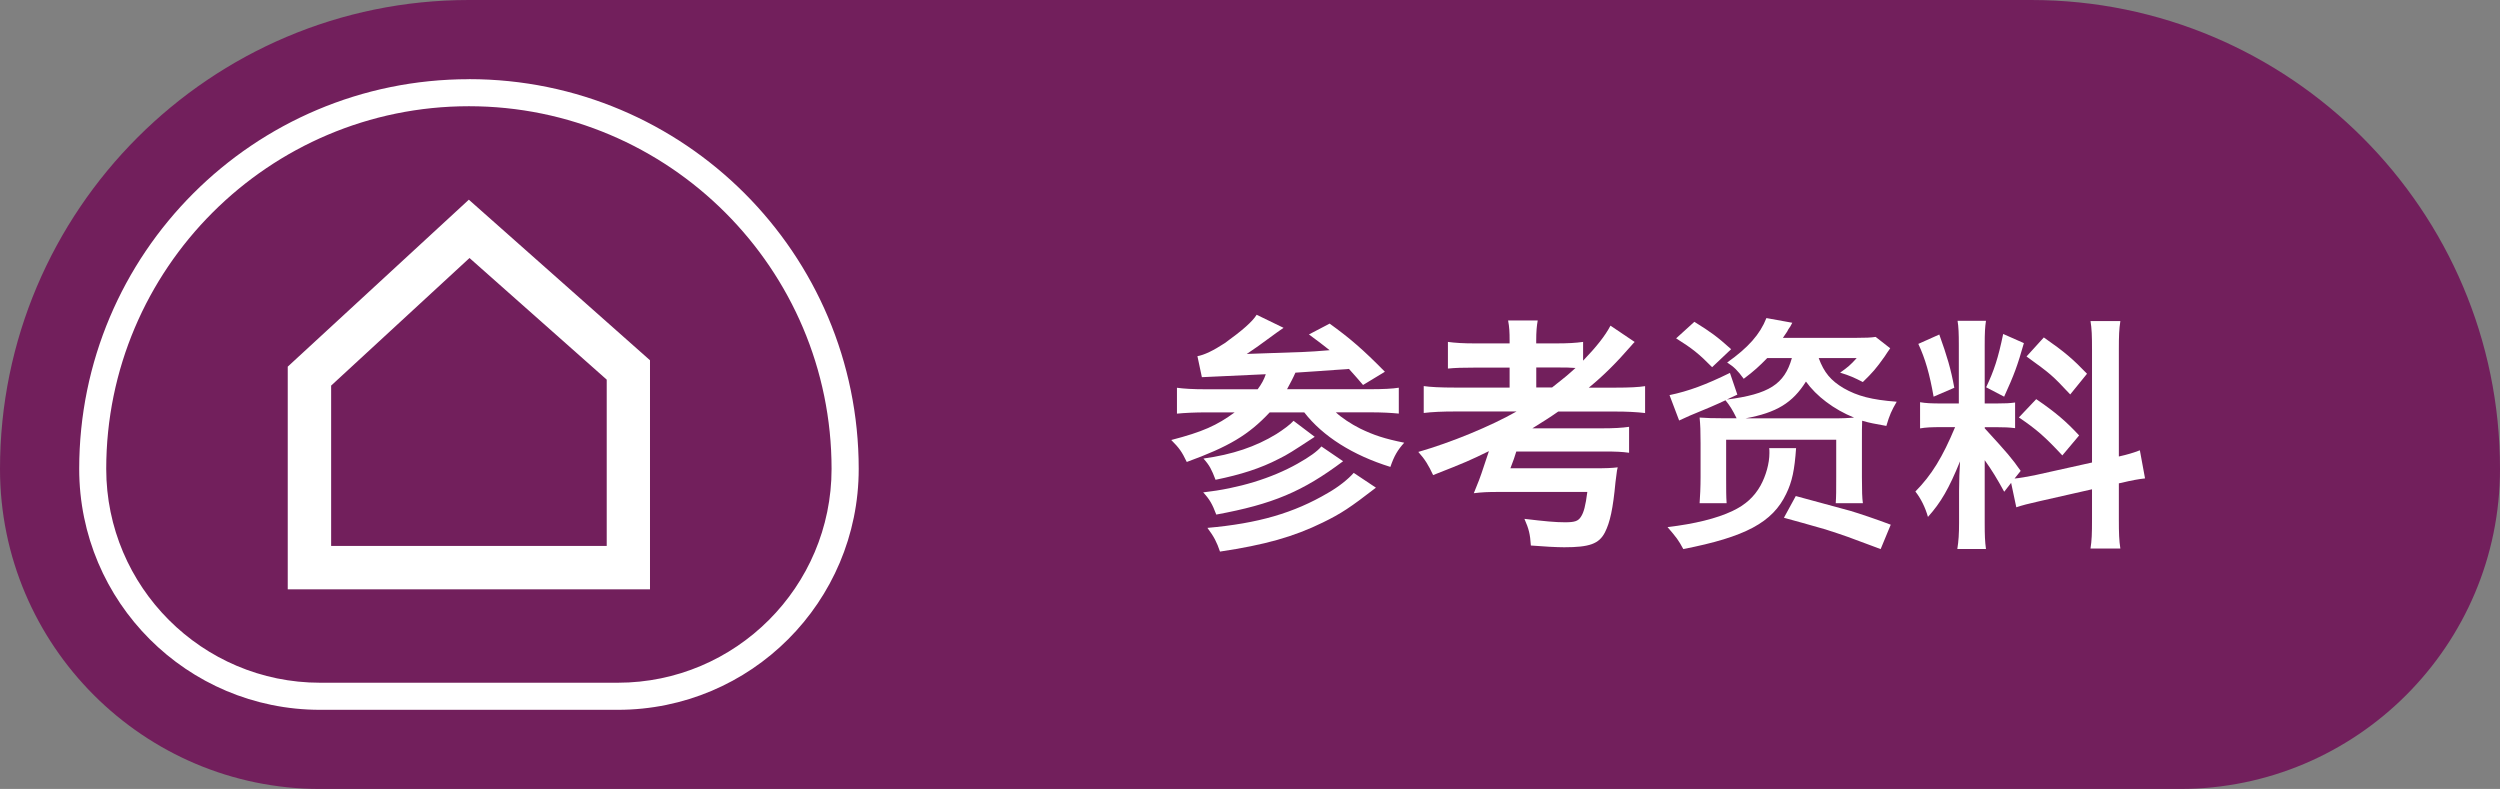
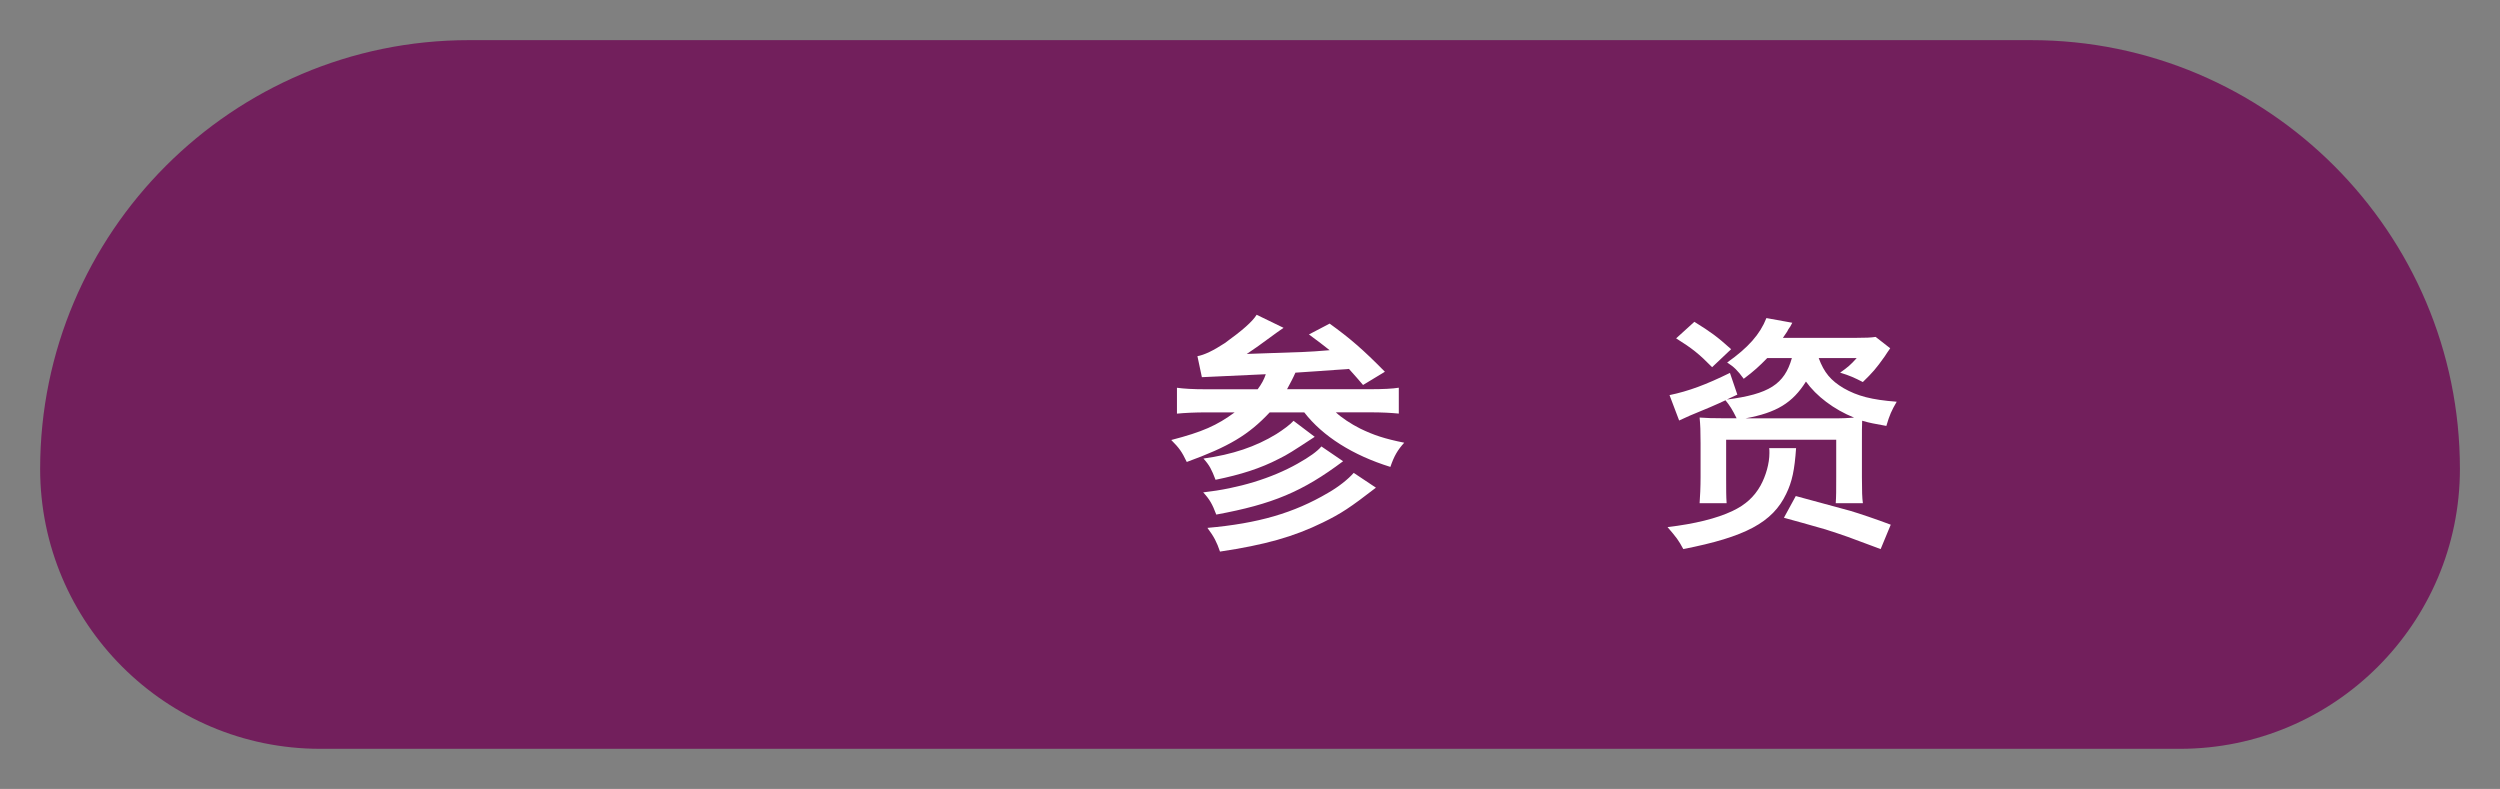
<svg xmlns="http://www.w3.org/2000/svg" id="Layer_2" data-name="Layer 2" viewBox="0 0 415.39 131.09">
  <rect x="0" y="0" width="415.39" height="131.09" fill="#808080" stroke="none" />
  <defs>
    <style>
      .cls-1 {
        fill: none;
        isolation: isolate;
      }

      .cls-2 {
        fill: #fff;
      }

      .cls-3 {
        fill: #721f5c;
      }
    </style>
  </defs>
  <g id="Layer_2-2" data-name="Layer 2">
    <g id="desktop">
      <g id="medium-density-referencia">
        <path class="cls-3" d="m337.49,6.67c39.28,0,71.24,31.96,71.24,71.24,0,25.65-20.87,46.51-46.51,46.51H53.18c-25.65,0-46.51-20.87-46.51-46.51,0-39.28,31.96-71.24,71.24-71.24h259.58" />
-         <path class="cls-3" d="m337.49,0H77.91C34.95,0,0,34.95,0,77.91c0,29.32,23.86,53.18,53.18,53.18h309.03c29.33,0,53.18-23.86,53.18-53.18,0-42.96-34.95-77.91-77.91-77.91h.01Z" />
-         <path class="cls-2" d="m77.91,13.16C42.15,13.16,13.16,42.15,13.16,77.91c0,22.11,17.92,40.03,40.03,40.03h49.46c22.11,0,40.03-17.92,40.03-40.03,0-35.76-28.99-64.76-64.76-64.76h0Zm24.73,100.28h-49.46c-19.59,0-35.53-15.94-35.53-35.53,0-33.23,27.03-60.26,60.26-60.26s60.26,27.03,60.26,60.26c0,19.59-15.94,35.53-35.53,35.53Z" />
-         <path class="cls-2" d="m77.91,33.17l-30.1,27.75v37h60.19v-38.06l-30.1-26.68h.01Zm22.9,57.54h-45.79v-26.64l22.99-21.2,22.8,20.21s0,27.63,0,27.63Z" />
        <g class="cls-1">
          <path class="cls-2" d="m226.48,63.97q-.9-1.07-2.34-2.67c-3.61.29-6.6.45-8.9.62-.37.86-.86,1.76-1.39,2.75h13.69c2.3,0,3.85-.08,4.88-.25v4.3c-1.27-.12-2.71-.21-4.84-.21h-5.62c.9.86,2.5,1.93,4.06,2.71,2.21,1.07,4.02,1.68,7.3,2.34-1.11,1.23-1.68,2.21-2.3,4.02-6.23-1.93-11.23-5.08-14.31-9.06h-5.74c-3.53,3.77-6.81,5.7-13.78,8.24-.82-1.72-1.27-2.34-2.58-3.65,5.21-1.35,7.58-2.42,10.54-4.59h-4.71c-1.84,0-3.57.08-4.88.21v-4.3c1.15.16,2.67.25,4.8.25h8.61c.62-.82,1.07-1.64,1.35-2.5q-7.54.33-10.62.49l-.74-3.49q1.68-.29,4.55-2.17c2.95-2.13,4.59-3.57,5.29-4.71l4.47,2.17q-.57.37-3.53,2.54c-.49.37-1.07.78-2.58,1.8l9.47-.33c.94-.04,2.38-.12,4.3-.29-1.19-.94-1.72-1.35-3.44-2.62l3.44-1.8c3.4,2.46,5.54,4.3,9.18,8l-3.65,2.21Zm-3.32,12.67c-6.72,5.04-11.68,7.13-21.07,8.86-.66-1.76-1.11-2.54-2.17-3.69,5.9-.66,11.36-2.34,15.66-4.76,2.05-1.15,3.28-2.05,3.98-2.87l3.61,2.46Zm-4.71-4.06c-3.69,2.42-4.51,2.95-5.94,3.65-3.08,1.6-6.31,2.62-10.54,3.49-.66-1.72-.98-2.38-2.01-3.53,4.8-.66,8.69-1.97,12.1-4.06,1.11-.7,2.34-1.6,2.87-2.21l3.53,2.67Zm10.17,8.45c-4.3,3.32-5.78,4.3-8.81,5.78-4.84,2.38-9.68,3.73-17.1,4.84-.53-1.56-.98-2.46-2.09-3.94,8.41-.74,14.35-2.46,20.05-5.82,1.72-.98,3.32-2.25,4.26-3.32l3.69,2.46Z" />
-           <path class="cls-2" d="m247.23,75.45c.08-.21.12-.37.16-.49-3.12,1.52-3.81,1.84-9.27,3.98-.74-1.6-1.35-2.62-2.46-3.85,5.45-1.56,12.1-4.31,16.32-6.72h-10.13c-2.21,0-3.94.08-5.29.25v-4.47c1.07.16,2.75.25,5.29.25h8.98v-3.32h-5.62c-2.25,0-3.4.04-4.63.16v-4.43c1.19.16,2.46.25,4.63.25h5.62v-.45c0-1.44-.04-2.25-.25-3.36h4.92c-.16.9-.25,1.8-.25,3.36v.45h3.16c2.17,0,3.4-.08,4.63-.25v3.12c2.17-2.26,3.65-4.1,4.55-5.82l4.02,2.71c-.25.25-.29.29-.57.62-2.46,2.83-4.59,4.96-7.05,6.97h4.39c2.38,0,3.89-.08,4.96-.25v4.47c-1.31-.16-2.95-.25-5.04-.25h-9.39c-1.27.9-2.71,1.8-4.3,2.79h11.44c2.17,0,3.44-.08,4.63-.25v4.31c-1.15-.16-2.13-.21-4.18-.21h-14.56c-.29.94-.45,1.43-.98,2.79h13.57c2.5,0,3.24-.04,4.26-.16q-.04.16-.12.53c-.04.25-.16,1.23-.25,1.93-.41,4.39-.9,6.68-1.76,8.36-.98,1.89-2.54,2.46-6.76,2.46-1.23,0-3.49-.12-5.54-.29-.12-1.89-.33-2.75-1.07-4.43,3.44.41,5.12.57,6.76.57s2.17-.21,2.62-.9c.49-.74.78-1.85,1.07-4.14h-14.68c-1.89,0-2.79.04-4.18.21.78-1.93,1.11-2.75,1.27-3.28l1.07-3.2Zm10.66-11.07c2.09-1.64,2.54-2.01,3.89-3.24-1.23-.08-1.48-.08-2.91-.08h-3.61v3.32h2.62Z" />
          <path class="cls-2" d="m298.43,74.47c-.25,3.61-.66,5.58-1.64,7.58-2.26,4.76-6.81,7.17-17.1,9.18-.82-1.52-1.11-1.89-2.62-3.65,4.51-.53,8.16-1.43,10.78-2.67,2.17-1.03,3.61-2.34,4.67-4.22.9-1.64,1.48-3.69,1.48-5.41,0-.29,0-.7-.04-.82h4.47Zm-16.03,9.14c.08-.98.16-2.75.16-4.35v-5.62c0-2.05-.04-3.03-.16-4.26,1.03.08,2.21.12,4.18.12h1.97c-.7-1.44-1.15-2.13-1.85-2.99q-2.17,1.03-5.9,2.54c-.45.21-.98.45-1.8.82l-1.6-4.22c3.2-.66,6.11-1.76,10.04-3.69l1.23,3.61-1.76.82c7.01-.9,9.59-2.54,10.82-6.89h-4.1c-1.31,1.35-2.21,2.17-3.9,3.44-1.02-1.39-1.56-1.93-2.75-2.71,3.49-2.46,5.45-4.67,6.52-7.38l4.3.78c-.16.33-.25.45-.33.62q-.37.49-.53.86c-.12.16-.37.53-.7,1.03h12.01c1.8,0,2.58-.04,3.4-.16l2.42,1.89c-.41.57-.53.78-.94,1.39-1.39,1.97-2.01,2.67-3.61,4.22-1.44-.74-2.17-1.07-3.77-1.56,1.27-.9,1.72-1.27,2.75-2.42h-6.31c.9,2.42,2.01,3.73,4.14,5,2.3,1.31,4.63,1.93,8.82,2.25-.86,1.48-1.19,2.21-1.72,4.02-2.21-.41-2.58-.45-4.02-.86-.04.94-.04,1.72-.04,3.98v5.37c0,2.3.04,3.53.16,4.35h-4.51c.08-1.15.08-2.09.08-4.35v-6.19h-18.29v6.19c0,2.25,0,3.16.08,4.35h-4.51Zm2.09-22.59c-2.21-2.25-3.32-3.12-5.99-4.8l3.03-2.75c2.83,1.76,3.77,2.46,6.11,4.55l-3.16,2.99Zm20.87,8.49c.82,0,1.48-.04,2.71-.12-3.36-1.35-6.27-3.57-8-5.99-2.21,3.53-4.88,5.17-10.04,6.11h15.33Zm7.13,21.73c-.66-.25-1.19-.45-1.52-.57-3.57-1.35-4.47-1.68-7.67-2.71q-1.11-.33-3.77-1.07c-1.31-.37-1.72-.49-3.12-.86l1.97-3.61c.98.25,7.42,2.01,9.06,2.46,1.52.45,4.3,1.39,6.72,2.3l-1.68,4.06Z" />
-           <path class="cls-2" d="m329.76,71.15c3.89,4.26,4.43,4.88,5.99,7.09l-1.02,1.27c.66-.04,2.25-.33,3.28-.53l9.59-2.13v-18.74c0-2.38-.04-3.48-.25-4.76h4.96c-.21,1.35-.25,2.46-.25,4.71v17.79c1.48-.33,2.42-.62,3.49-1.03l.86,4.67c-1.11.12-2.26.33-3.94.74l-.41.08v5.99c0,2.3.04,3.53.25,4.84h-4.96c.21-1.39.25-2.38.25-4.88v-4.96l-8.69,1.97c-1.84.41-2.95.7-3.89,1.02l-.86-4.06-1.15,1.48c-1.19-2.17-2.01-3.53-3.24-5.25v10.5c0,1.97.04,3.03.21,4.26h-4.76c.21-1.31.29-2.54.29-4.35v-5.29c0-1.64.08-3.61.16-4.92-1.84,4.51-3.16,6.81-5.33,9.23-.45-1.6-1.19-3.08-2.09-4.22,2.71-2.75,4.51-5.7,6.6-10.7h-2.13c-1.8,0-2.71.04-3.69.21v-4.35c.94.16,1.8.21,3.69.21h2.75v-9.72c0-1.85-.04-3.03-.21-4.02h4.72c-.16,1.07-.21,2.01-.21,3.98v9.76h1.93c1.56,0,2.21-.04,3.12-.16v4.26c-.98-.12-1.76-.16-3.2-.16h-1.84v.16Zm-7.54-15.58c1.31,3.65,1.93,5.74,2.5,8.86l-3.44,1.48c-.66-3.77-1.39-6.31-2.54-8.77l3.49-1.56Zm14.06,1.44c-1.07,3.77-1.6,5.21-3.28,8.9l-2.99-1.56c1.31-2.75,2.01-4.88,2.83-8.86l3.44,1.52Zm2.05,9.31c3.24,2.21,5,3.73,7.13,6.03l-2.79,3.32c-2.87-3.08-4.26-4.31-7.22-6.31l2.87-3.03Zm1.27-10.25c3.53,2.46,4.84,3.61,7.17,6.03l-2.79,3.44c-3.03-3.24-3.24-3.4-7.26-6.31l2.87-3.16Z" />
        </g>
      </g>
    </g>
  </g>
</svg>